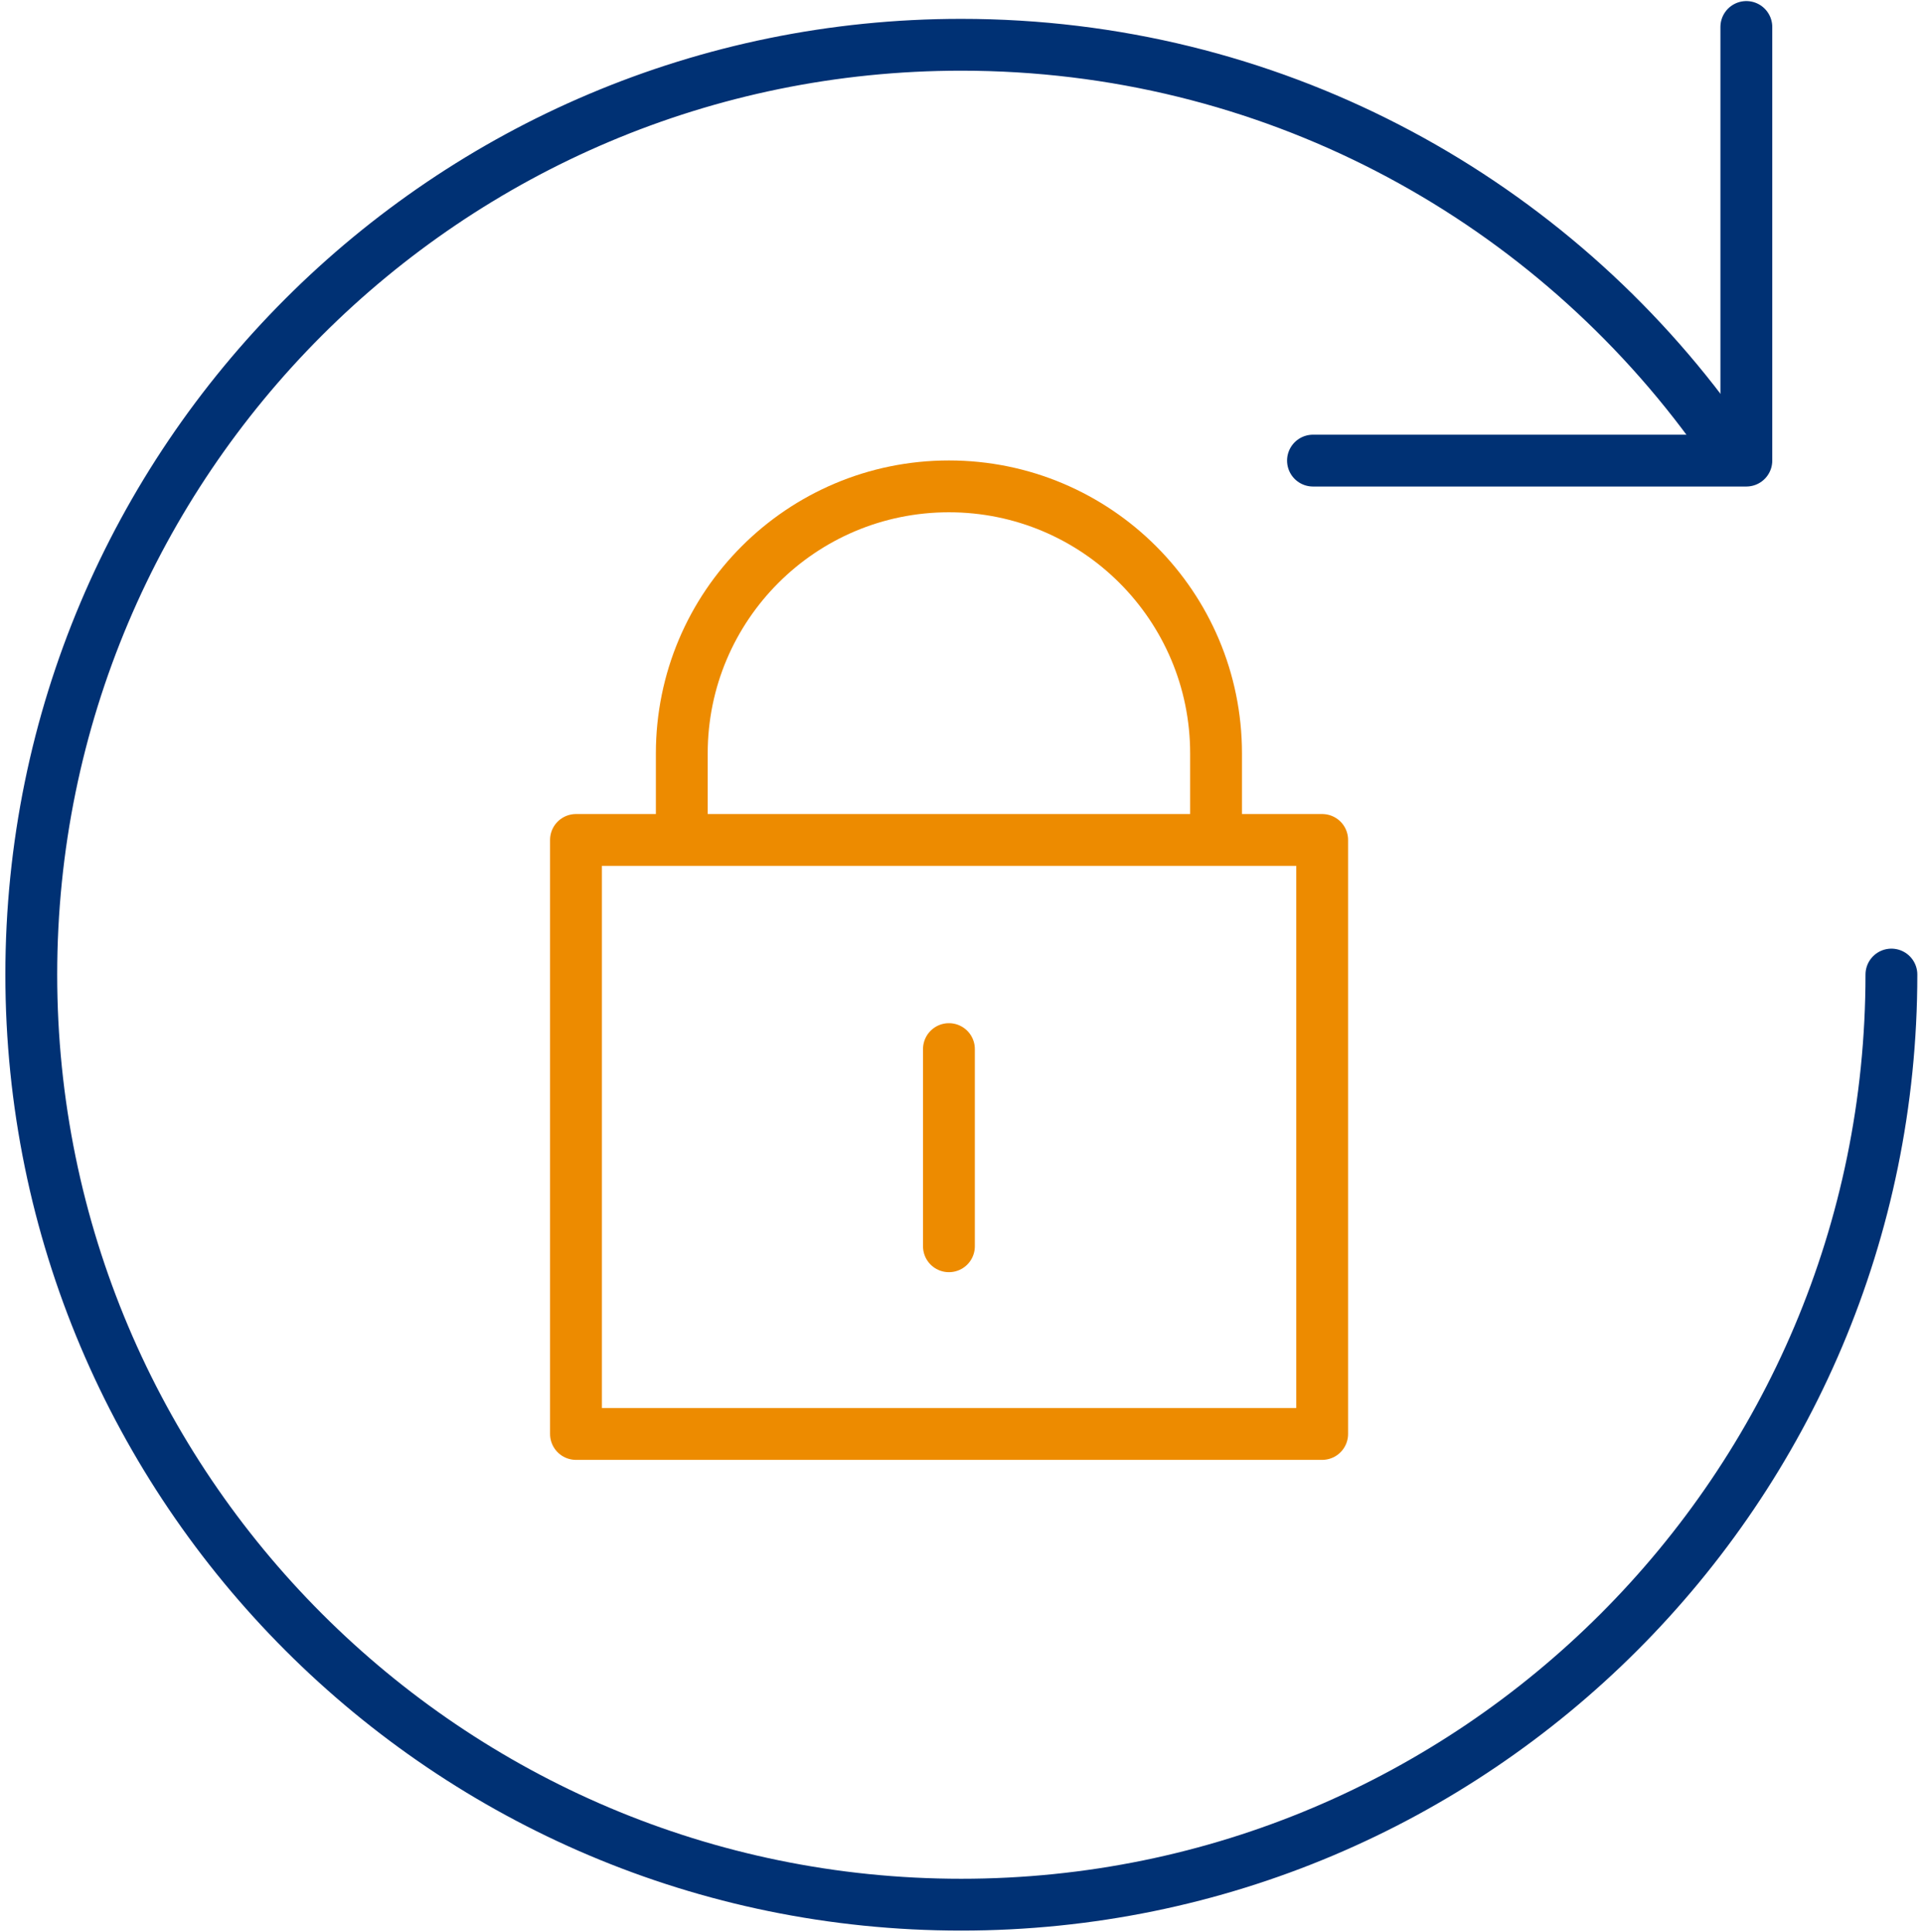
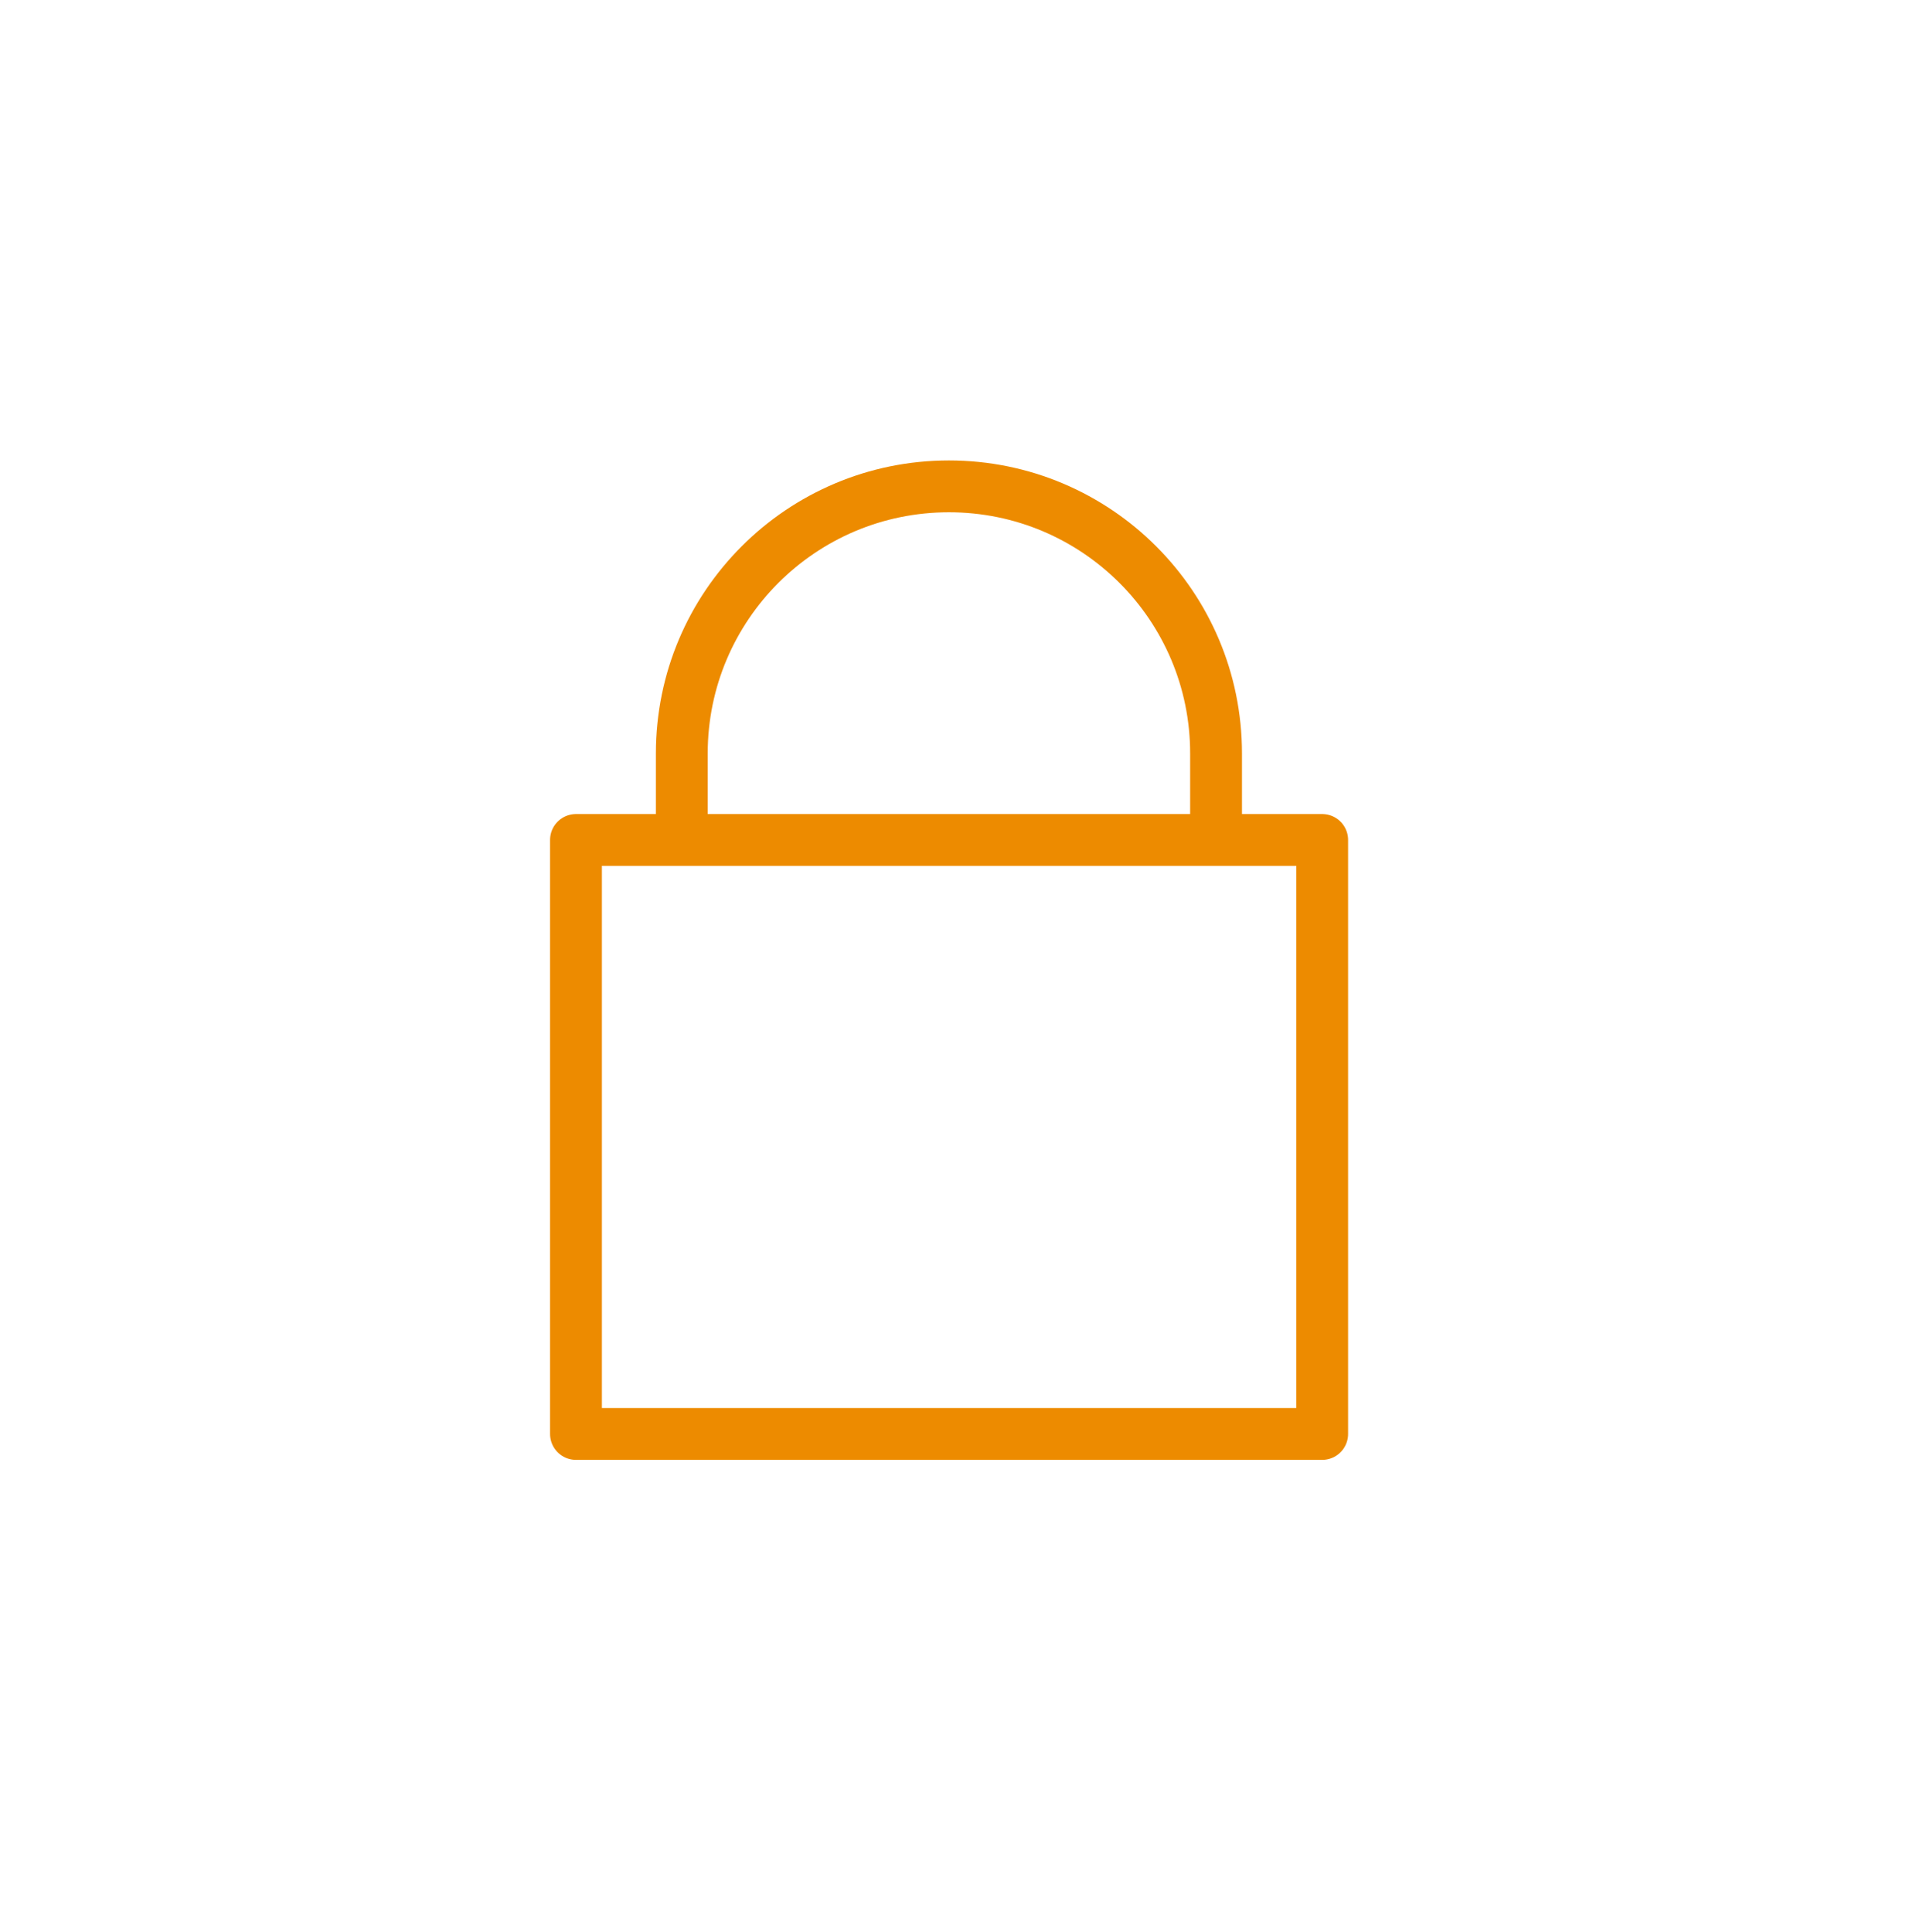
<svg xmlns="http://www.w3.org/2000/svg" id="Layer_1" data-name="Layer 1" version="1.1" viewBox="0 0 62.7 63">
  <defs>
    <style>
      .cls-1 {
        stroke: #ed8b00;
      }

      .cls-1, .cls-2 {
        fill: none;
        stroke-linecap: round;
        stroke-linejoin: round;
        stroke-width: 1.69px;
      }

      .cls-2 {
        stroke: #003174;
      }
    </style>
  </defs>
  <rect class="cls-1" x="18.78" y="27.39" width="24.33" height="19.37" />
  <path class="cls-1" d="M22.23,27.21v-2.64c0-4.81,3.9-8.71,8.71-8.71s8.71,3.9,8.71,8.71v2.64" />
-   <line class="cls-1" x1="30.94" y1="40.64" x2="30.94" y2="34.21" />
-   <path class="cls-2" d="M55.76,13.8C50.24,6.31,41.36,1.46,31.34,1.46,14.59,1.46,1.02,15.04,1.02,31.78s13.58,30.33,30.32,30.33,30.33-13.58,30.33-30.33" />
-   <polyline class="cls-2" points="56.94 .88 56.94 15.02 42.81 15.02" />
</svg>